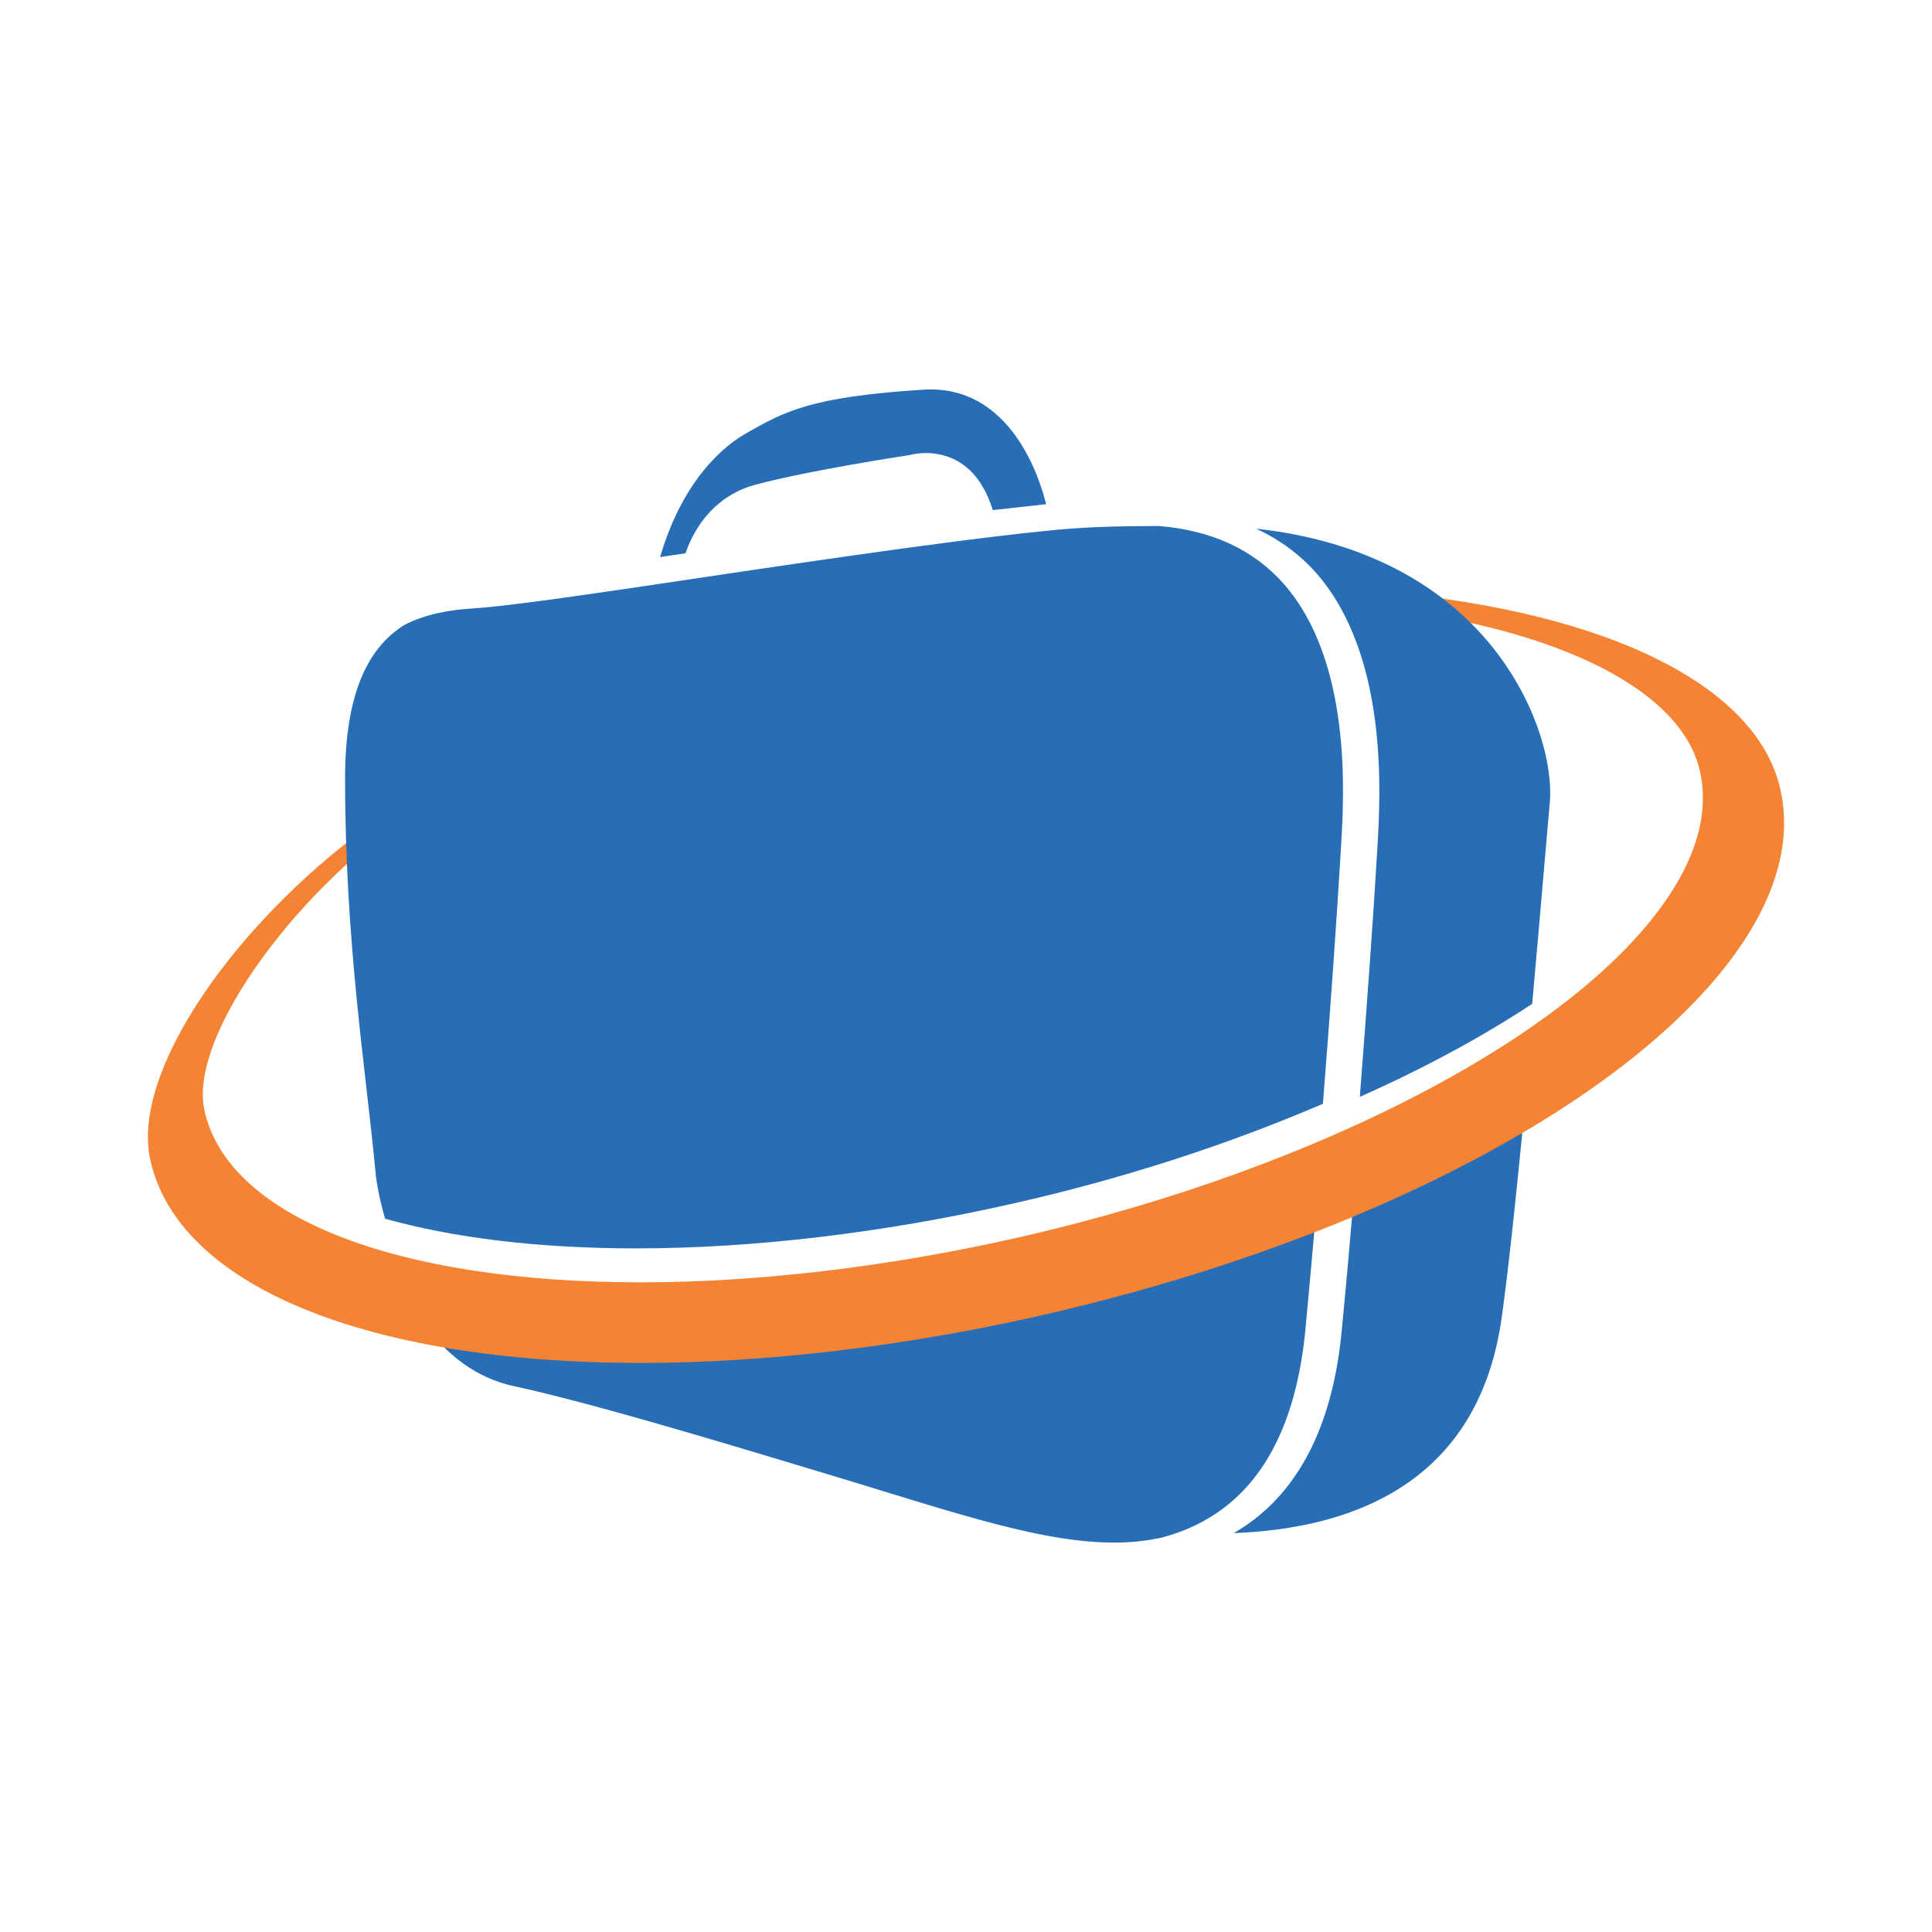
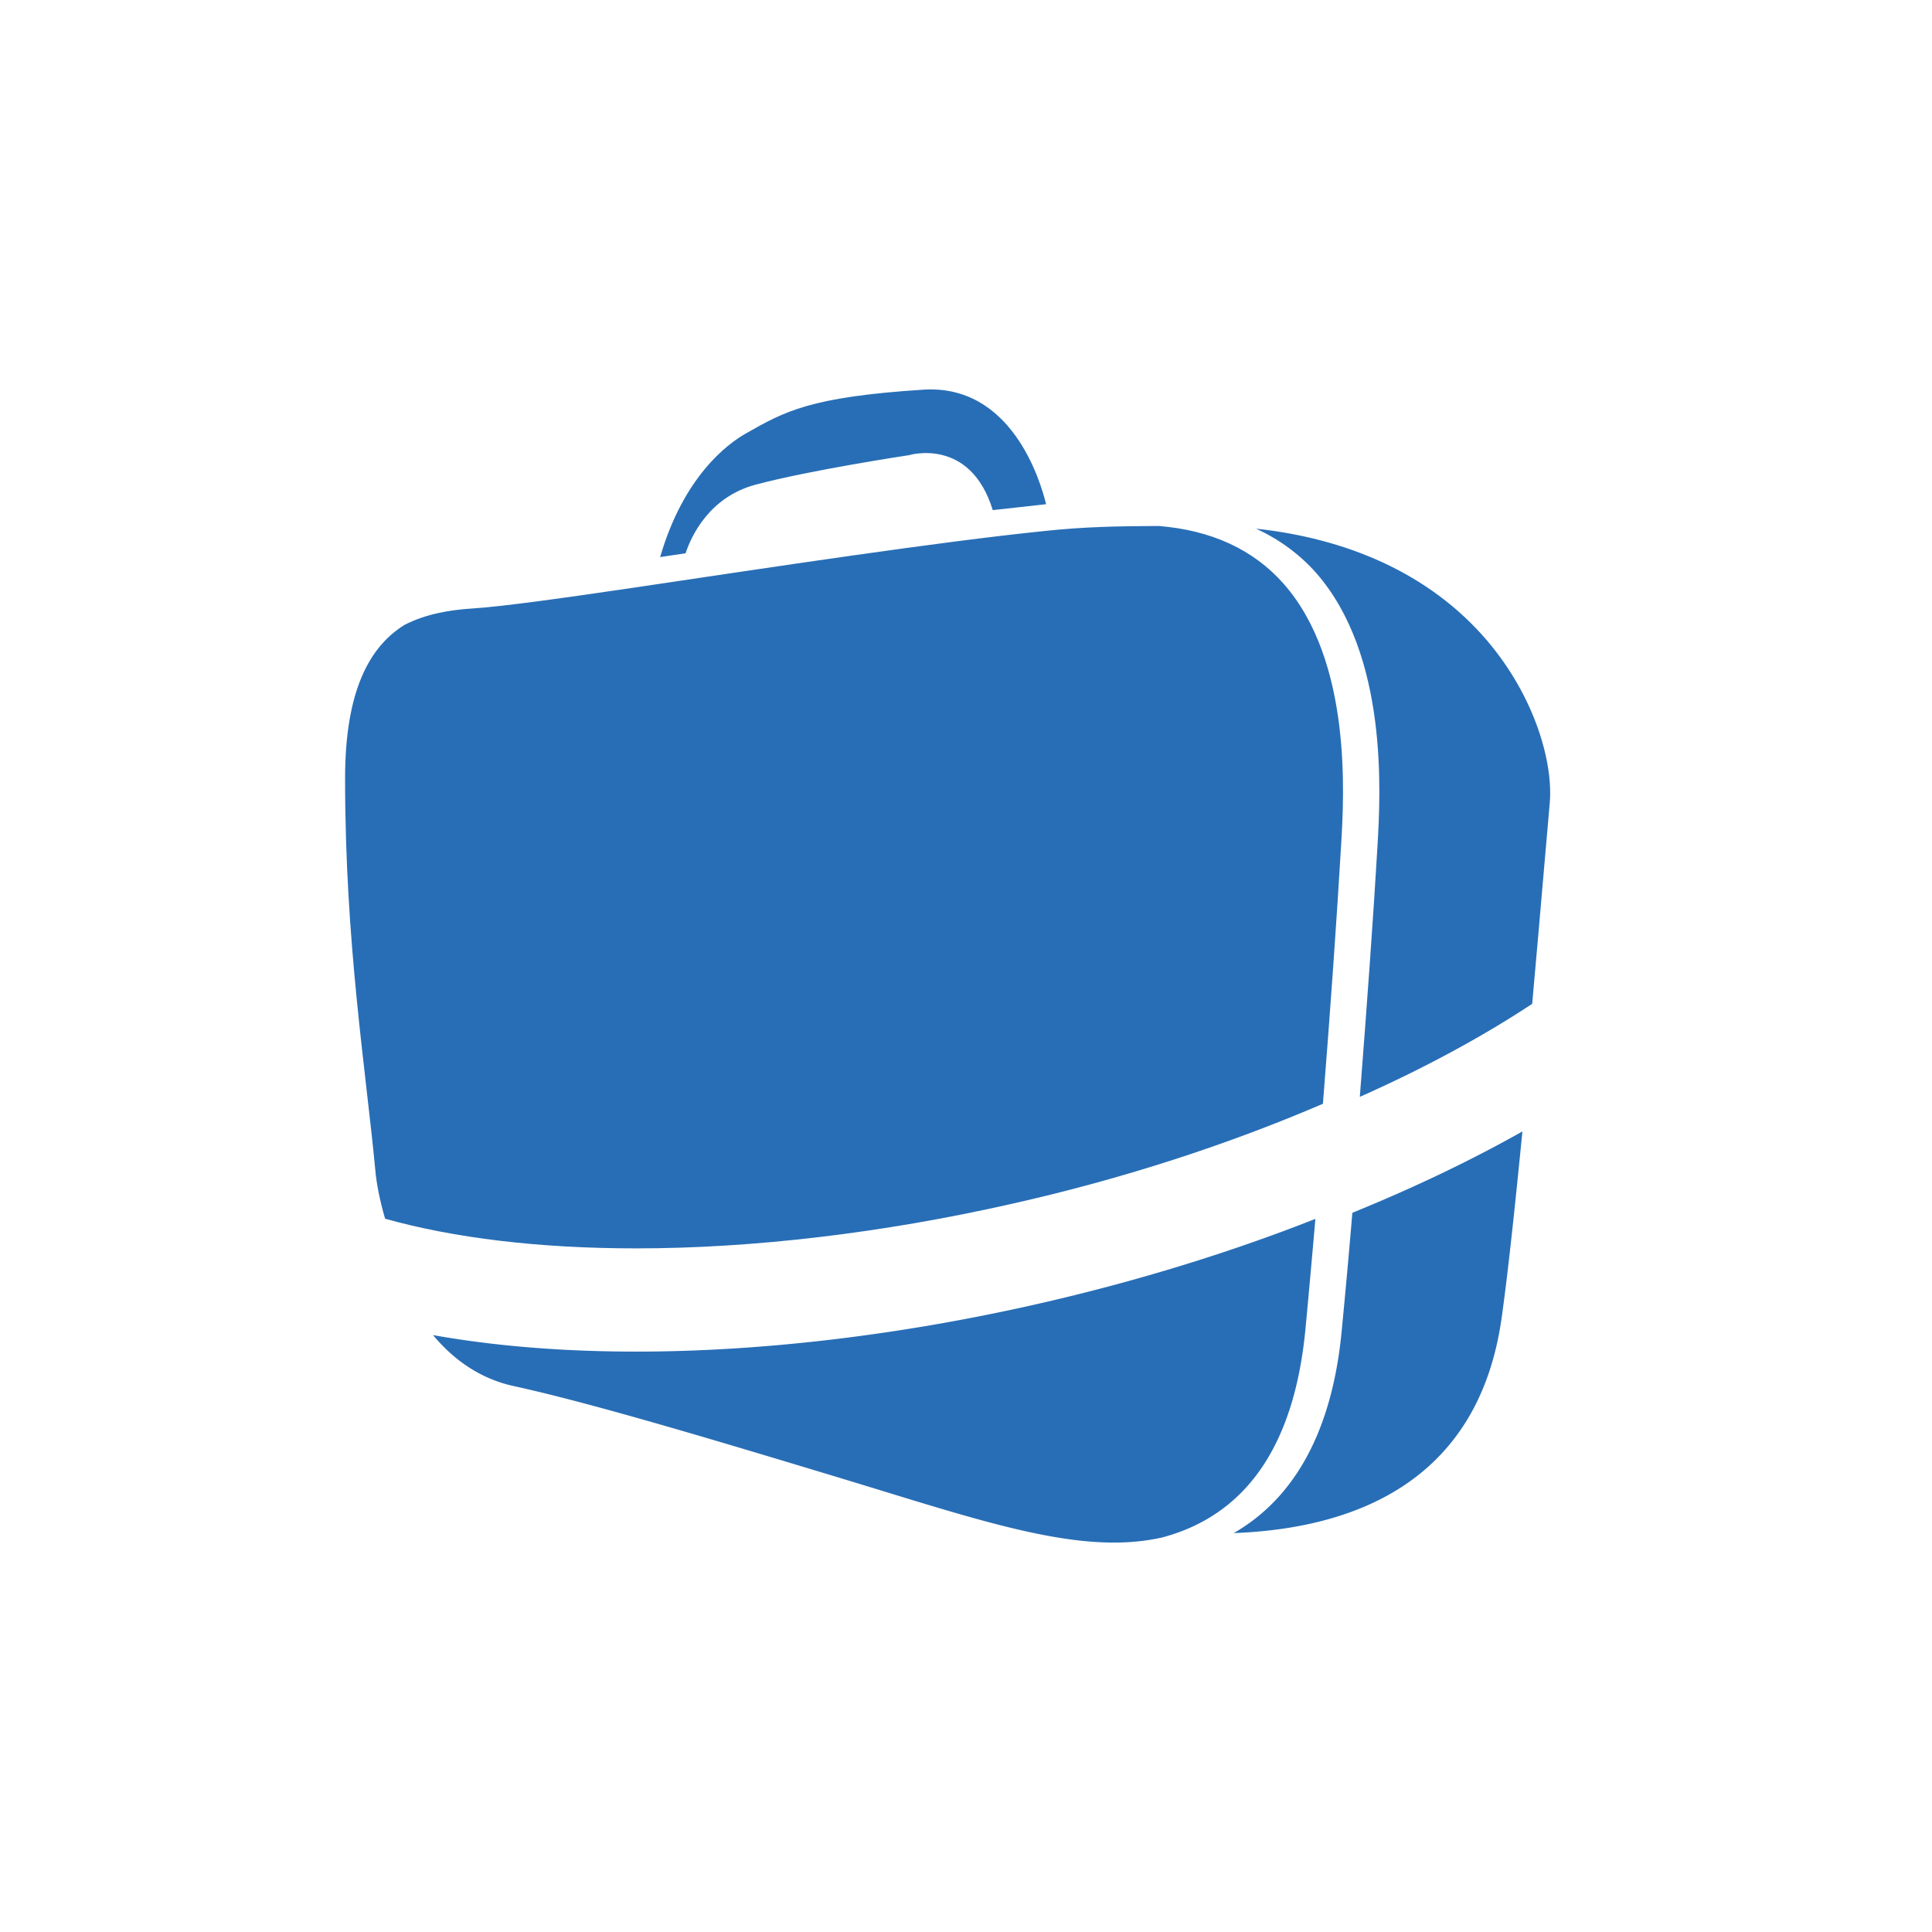
<svg xmlns="http://www.w3.org/2000/svg" viewBox="0 0 180 180">
  <path fill="#fff" d="M0 0h180v180H0z" />
  <path fill="#286eb6" d="M125.996 112.992a856.738 856.738 0 0 1-1.009 11.162c-.897 9.139-4.348 15.413-10.048 18.681 10.752-.41 22.81-4.431 24.979-20.148.603-4.322 1.261-10.552 1.921-17.273-4.804 2.708-10.117 5.25-15.843 7.578m-4.385 10.991c.281-2.963.604-6.541.942-10.423-8.071 3.181-16.928 5.905-26.236 8.006-12.667 2.855-25.473 4.36-37.048 4.36-6.956 0-13.307-.534-18.925-1.539 1.892 2.268 4.367 4.08 7.591 4.767 7.458 1.632 19.518 5.28 30.145 8.488 13.463 4.075 22.538 7.333 30.195 5.601 7.808-2.078 12.273-8.527 13.336-19.26" />
-   <path fill="#f48333" d="M165.904 73.682c-2.206-10.369-17.656-17.174-38.936-18.684l-.108 1.434c17.046 1.726 29.808 7.387 31.548 15.542.698 3.255-.076 6.812-2.313 10.53-7.877 13.125-32.571 26.318-61.456 32.842-11.985 2.703-24.064 4.127-34.949 4.127-22.961 0-38.539-6.156-40.65-16.065-1.338-6.241 6.829-17.879 15.8-25.059l-.786-1.168C21.92 86.097 12.23 99.774 13.989 107.992 16.49 119.705 34 126.98 59.684 126.98c11.572 0 24.378-1.508 37.039-4.364 31.494-7.118 57.563-21.244 66.418-36.005 2.698-4.51 3.633-8.862 2.763-12.929" />
  <path fill="#286eb6" d="M70.408 45.152c5.089-1.359 14.188-2.732 14.293-2.745-.03 0 5.686-1.738 7.793 5.12 1.954-.222 4.964-.551 4.97-.552-.55-2.243-3.238-11.205-11.458-10.669-10.547.676-12.916 2.034-16.519 4.08-1.734.986-5.799 4.016-7.985 11.516l2.37-.354c.515-1.542 2.162-5.23 6.536-6.396m68.129 14.516c-5.442-6.36-13.225-9.517-21.509-10.412 2.142.988 4.009 2.346 5.582 4.107 6.76 7.695 6.007 20.62 5.726 25.473-.375 6.485-.999 15.069-1.645 23.357 5.986-2.663 11.392-5.586 16.06-8.668.389-4.438.789-8.826 1.117-12.76l.517-5.931c.335-3.733-1.343-9.874-5.848-15.166m-30.575-10.664c-3.837.02-6.895.065-10.736.478-9.91 1.016-25.021 3.313-38.195 5.272-6.107.897-12.171 1.764-15.055 1.939-2.116.139-4.318.509-6.308 1.537-3.189 1.993-5.518 6.026-5.518 14.3 0 15.289 1.925 27.056 2.817 36.491.093 1.117.389 2.734.911 4.524 6.402 1.796 14.319 2.764 23.409 2.764 10.871 0 22.964-1.434 34.938-4.142 10.426-2.34 20.287-5.571 29.028-9.332.679-8.514 1.304-17.423 1.695-24.088.281-4.686 1.012-17.132-5.349-24.352-2.804-3.183-6.714-4.991-11.637-5.391" />
</svg>